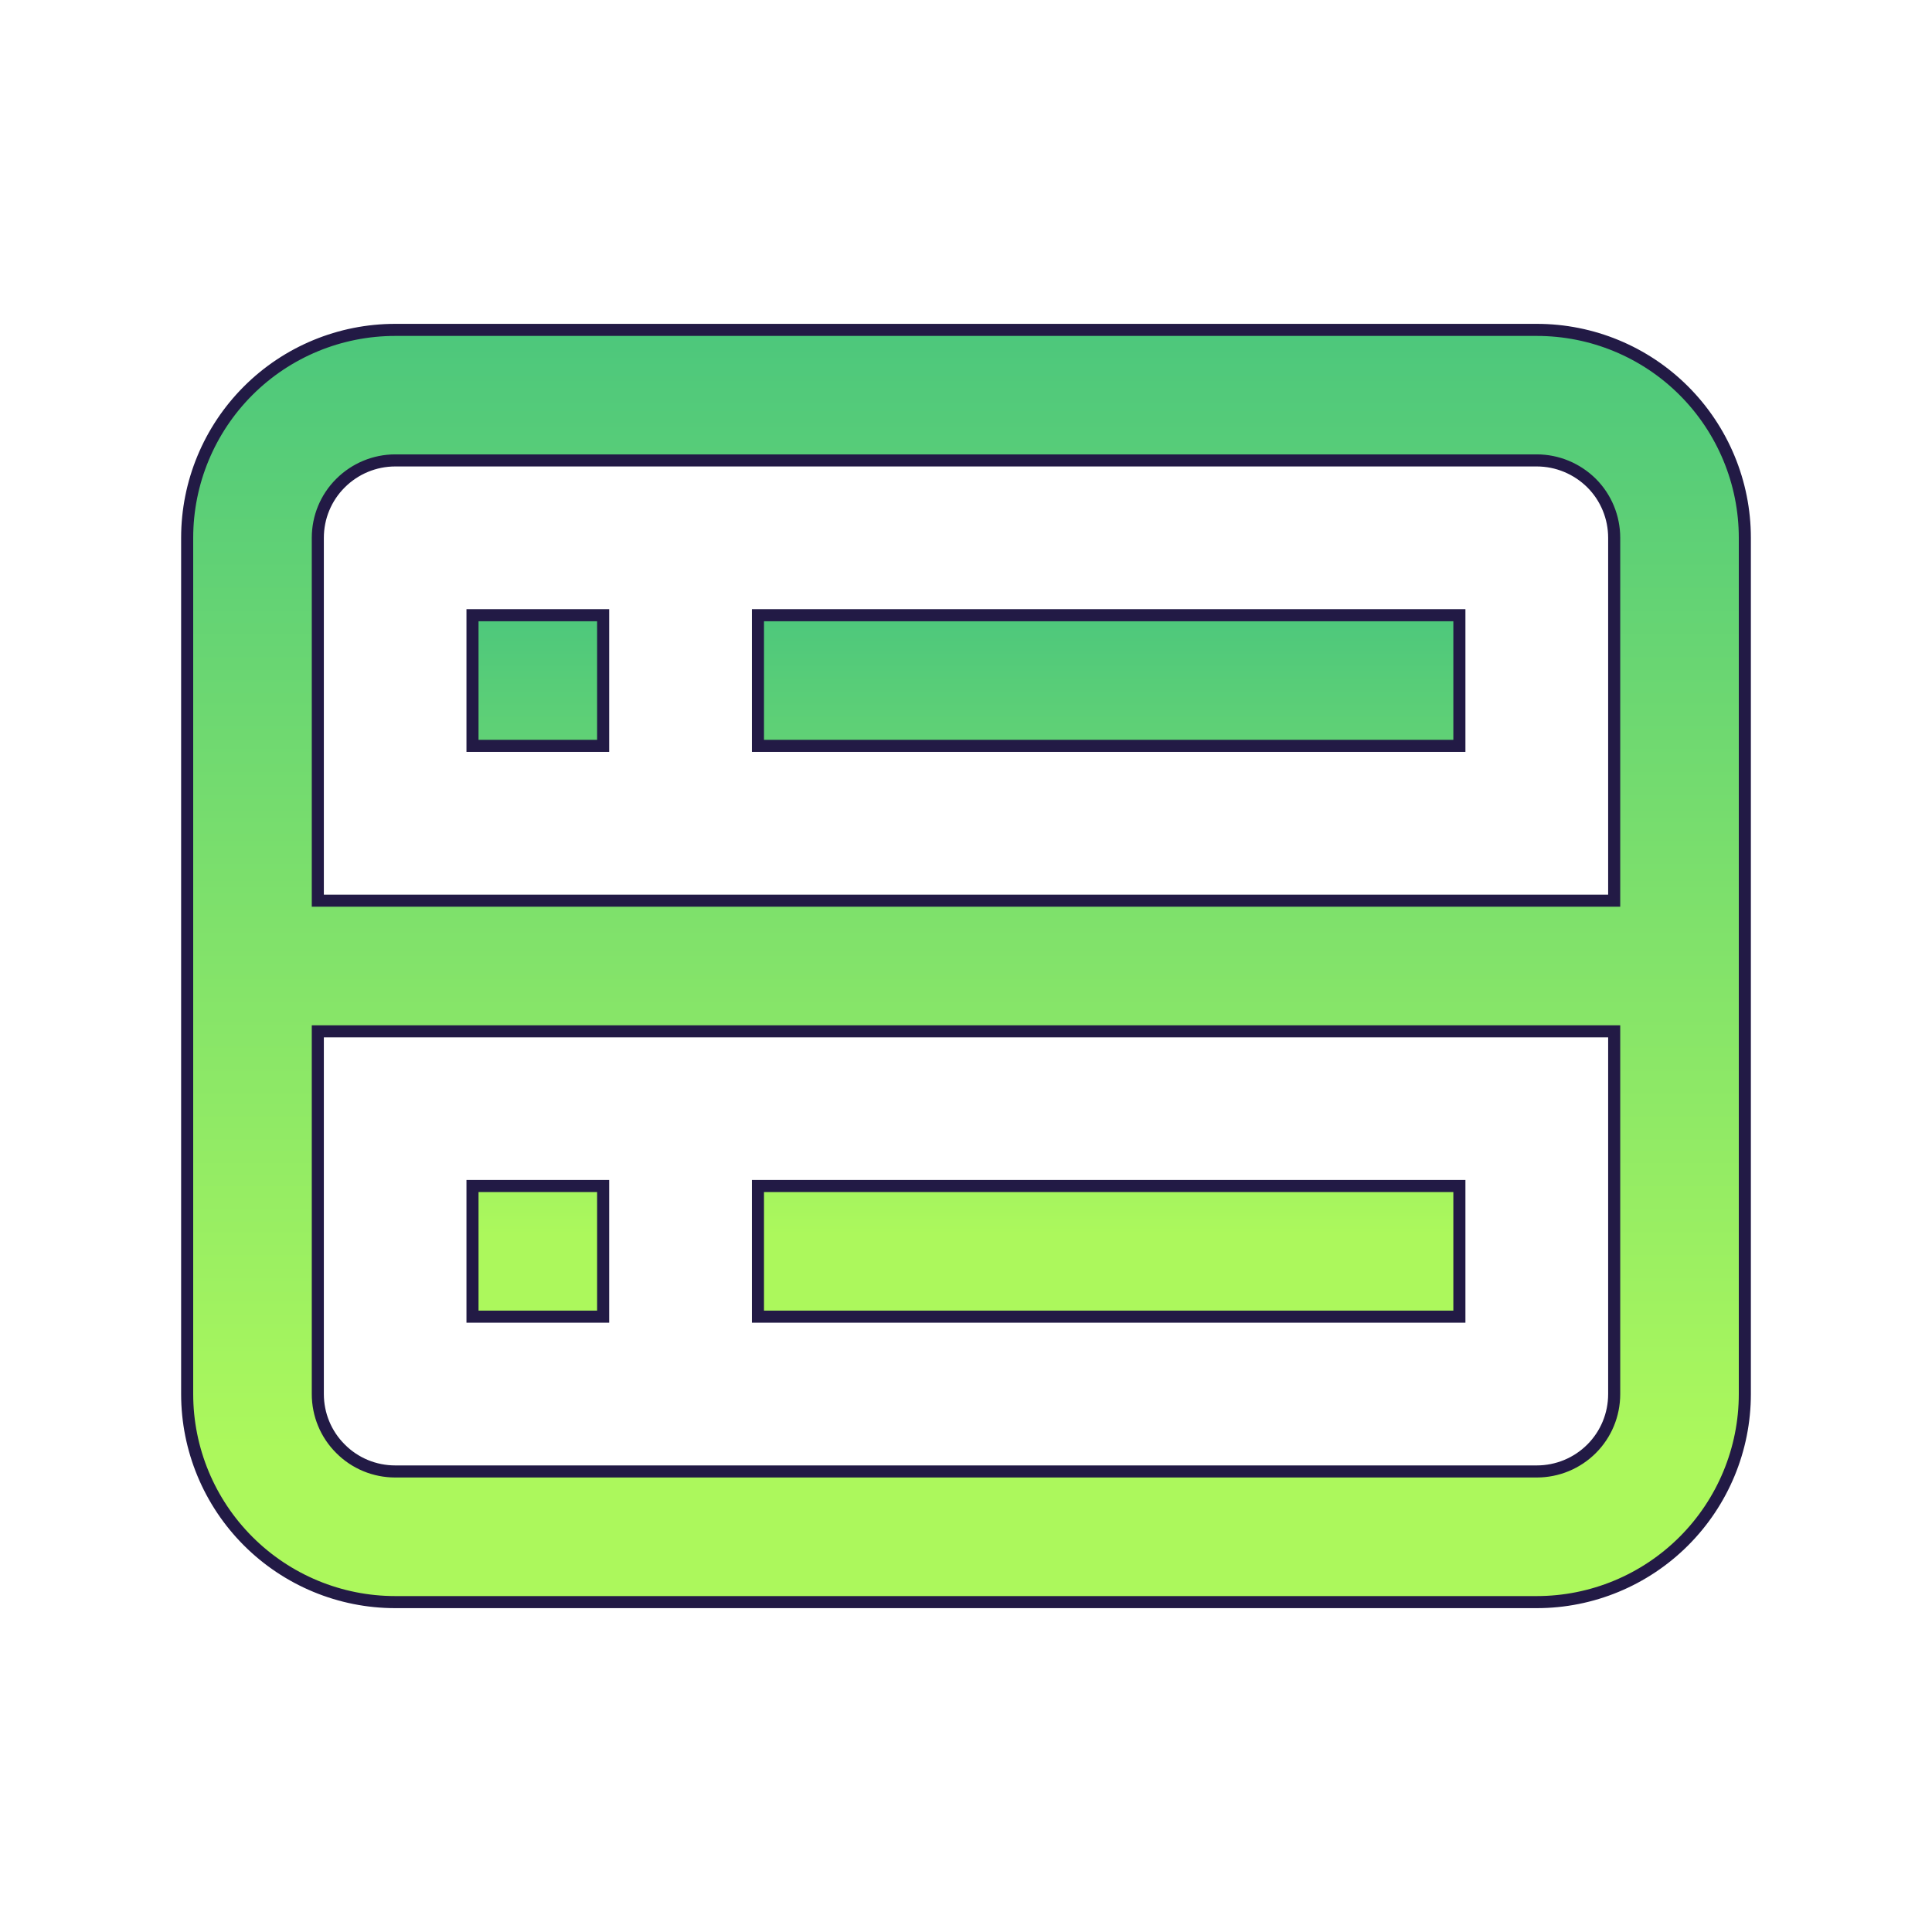
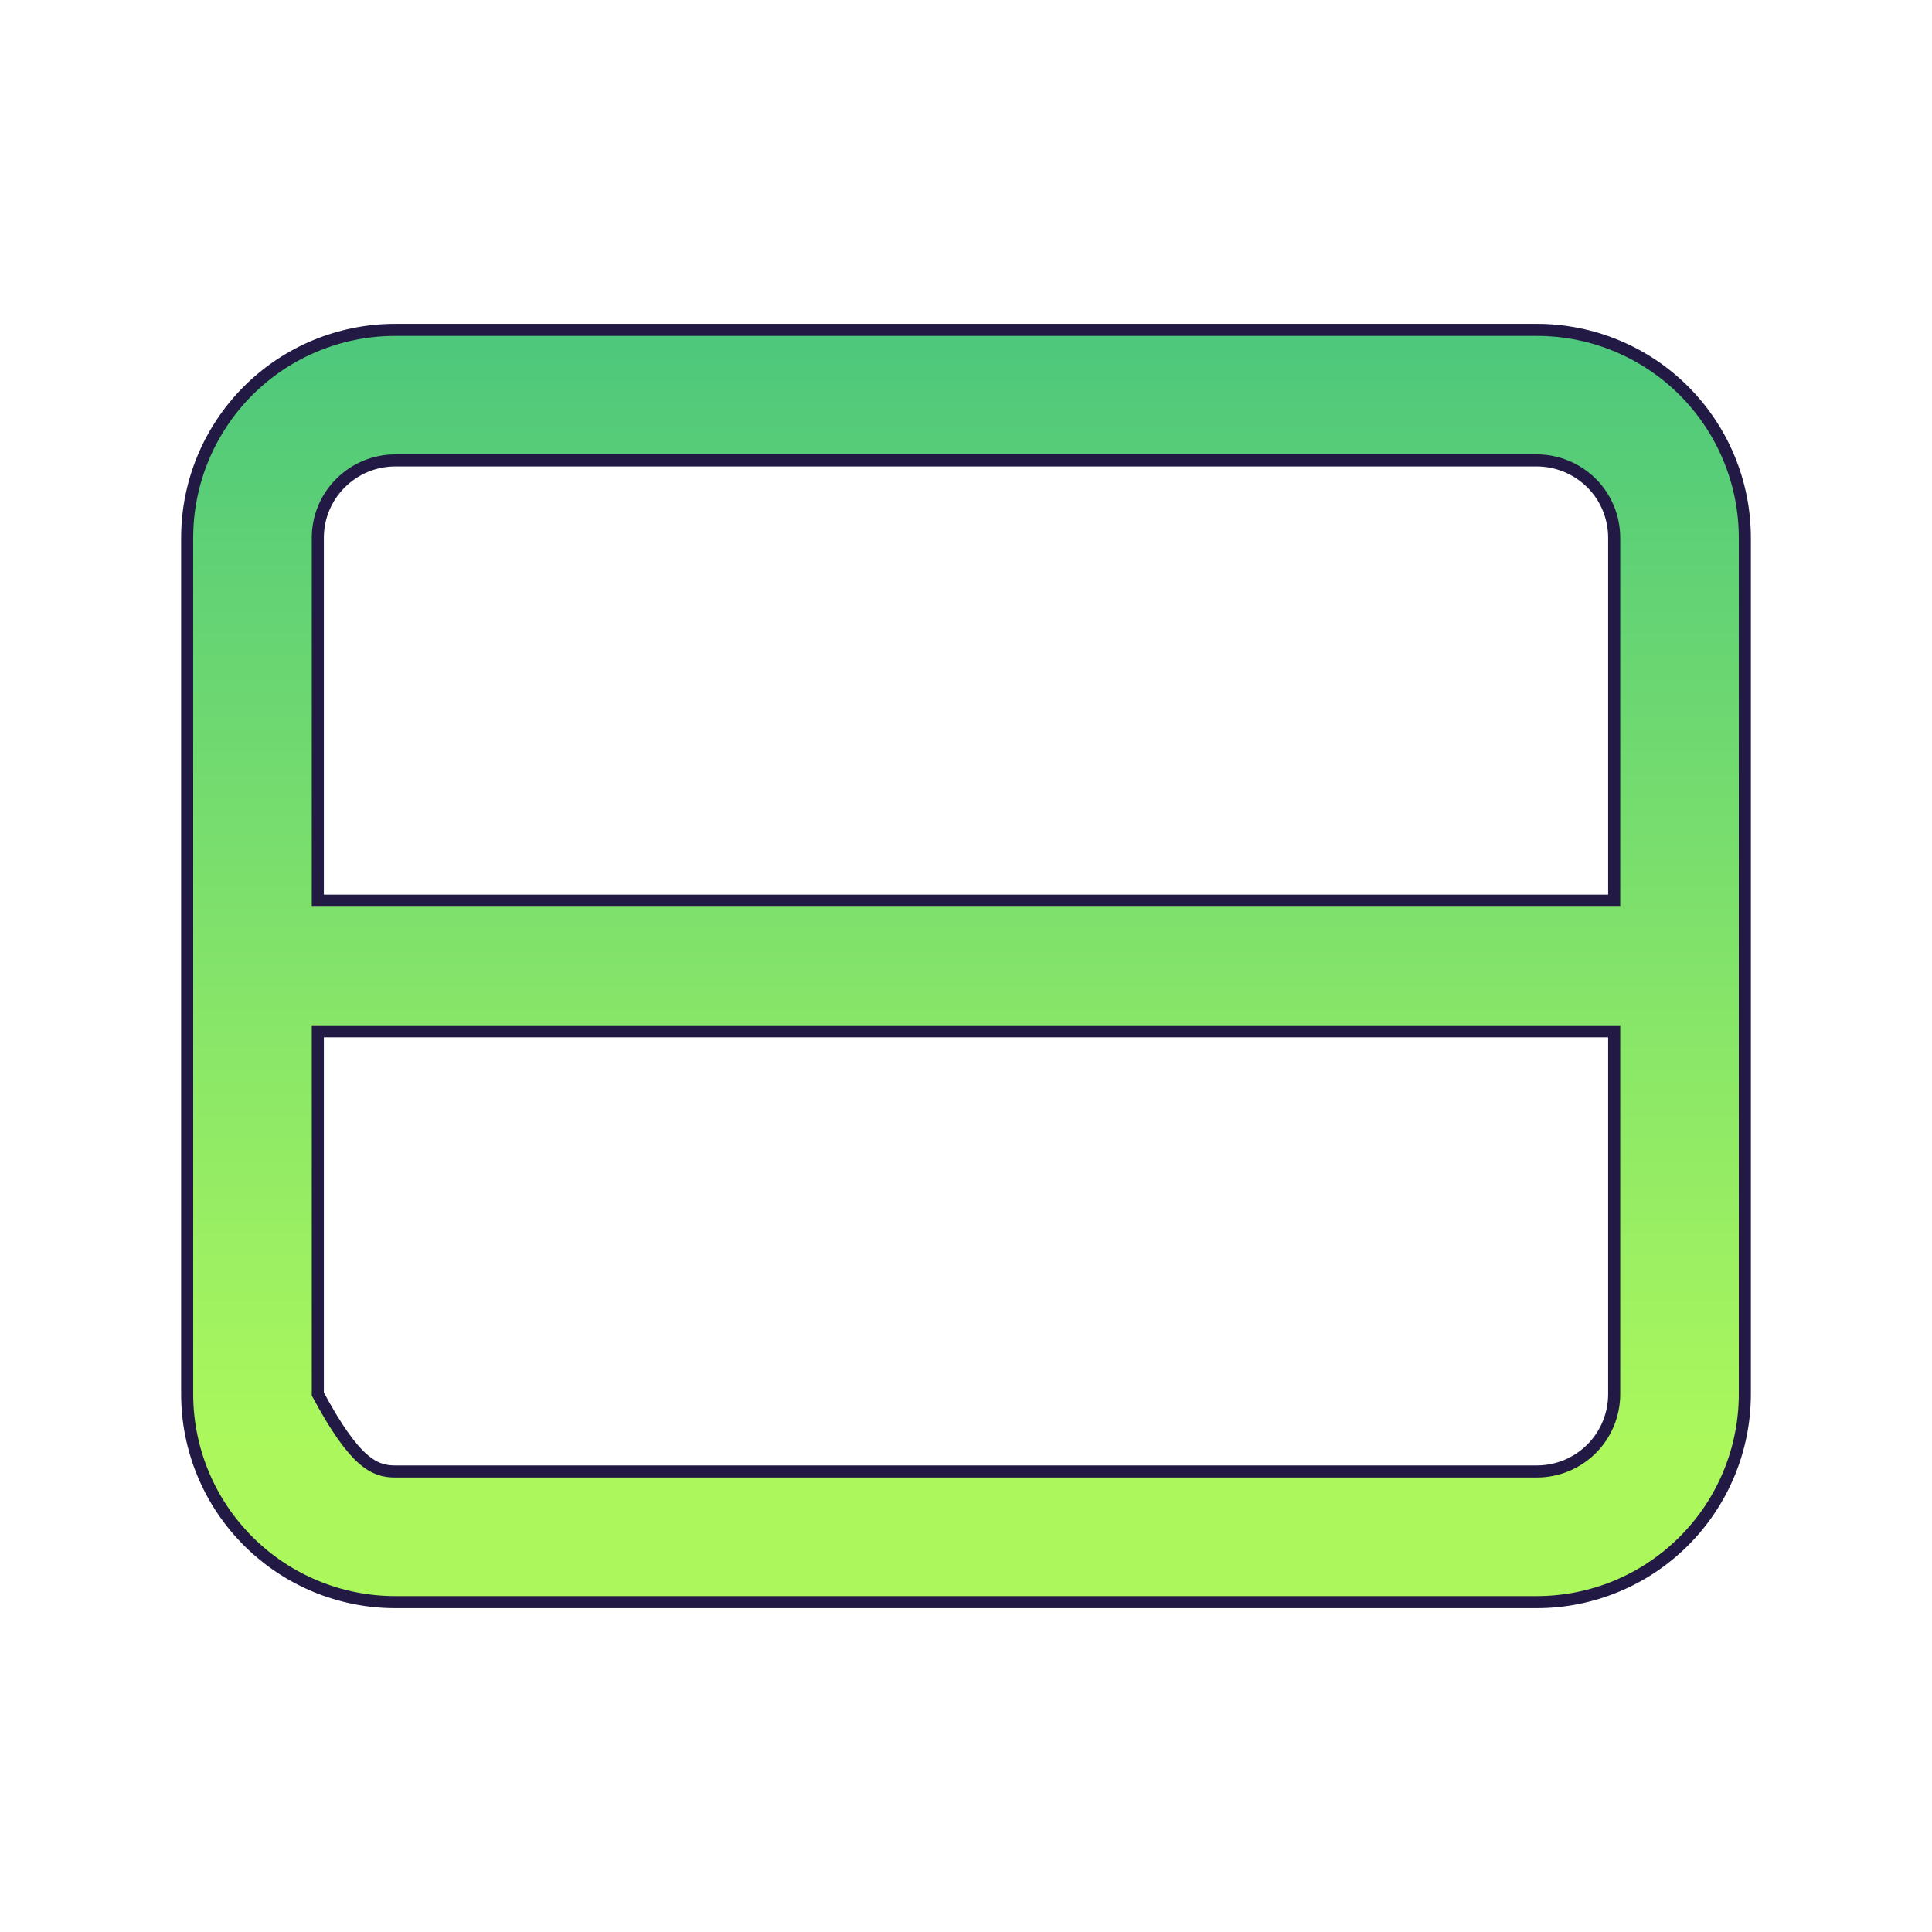
<svg xmlns="http://www.w3.org/2000/svg" width="16" height="16" viewBox="0 0 16 16" fill="none">
-   <path d="M3.913 6.177V5.095H4.995V6.177H3.913ZM12.086 5.095V6.177H6.277V5.095H12.086ZM4.995 10.904H3.913V9.822H4.995V10.904ZM12.086 10.904H6.277V9.822H12.086V10.904Z" fill="url(#paint0_linear_348_472)" stroke="#221A45" stroke-width="0.1" />
-   <path d="M13.318 7.459H13.368V7.409V4.454C13.368 4.284 13.301 4.121 13.181 4.001C13.06 3.881 12.897 3.813 12.727 3.813H3.273C3.103 3.813 2.94 3.881 2.82 4.001C2.699 4.121 2.632 4.284 2.632 4.454V7.409V7.459H2.682H13.318ZM2.682 8.541H2.632V8.591V11.545C2.632 11.715 2.699 11.878 2.82 11.998C2.94 12.119 3.103 12.186 3.273 12.186H12.727C12.897 12.186 13.06 12.119 13.181 11.998C13.301 11.878 13.368 11.715 13.368 11.545V8.591V8.541H13.318H2.682ZM1.55 4.454C1.55 3.997 1.732 3.559 2.055 3.236C2.378 2.913 2.816 2.732 3.273 2.732H12.727C13.184 2.732 13.622 2.913 13.945 3.236C14.268 3.559 14.45 3.997 14.45 4.454V11.545C14.45 12.002 14.268 12.44 13.945 12.763C13.622 13.086 13.184 13.268 12.727 13.268H3.273C2.816 13.268 2.378 13.086 2.055 12.763C1.732 12.44 1.55 12.002 1.55 11.545V4.454Z" fill="url(#paint1_linear_348_472)" stroke="#221A45" stroke-width="0.1" />
+   <path d="M13.318 7.459H13.368V7.409V4.454C13.368 4.284 13.301 4.121 13.181 4.001C13.06 3.881 12.897 3.813 12.727 3.813H3.273C3.103 3.813 2.94 3.881 2.82 4.001C2.699 4.121 2.632 4.284 2.632 4.454V7.409V7.459H2.682H13.318ZM2.682 8.541H2.632V8.591V11.545C2.94 12.119 3.103 12.186 3.273 12.186H12.727C12.897 12.186 13.06 12.119 13.181 11.998C13.301 11.878 13.368 11.715 13.368 11.545V8.591V8.541H13.318H2.682ZM1.55 4.454C1.55 3.997 1.732 3.559 2.055 3.236C2.378 2.913 2.816 2.732 3.273 2.732H12.727C13.184 2.732 13.622 2.913 13.945 3.236C14.268 3.559 14.45 3.997 14.45 4.454V11.545C14.45 12.002 14.268 12.44 13.945 12.763C13.622 13.086 13.184 13.268 12.727 13.268H3.273C2.816 13.268 2.378 13.086 2.055 12.763C1.732 12.44 1.55 12.002 1.55 11.545V4.454Z" fill="url(#paint1_linear_348_472)" stroke="#221A45" stroke-width="0.1" />
  <defs>
    <linearGradient id="paint0_linear_348_472" x1="8" y1="5.045" x2="8" y2="10.227" gradientUnits="userSpaceOnUse">
      <stop stop-color="#4CC77C" />
      <stop offset="1" stop-color="#ACF85C" />
    </linearGradient>
    <linearGradient id="paint1_linear_348_472" x1="8" y1="2.682" x2="8" y2="12.01" gradientUnits="userSpaceOnUse">
      <stop stop-color="#4CC77C" />
      <stop offset="1" stop-color="#ACF85C" />
    </linearGradient>
  </defs>
</svg>